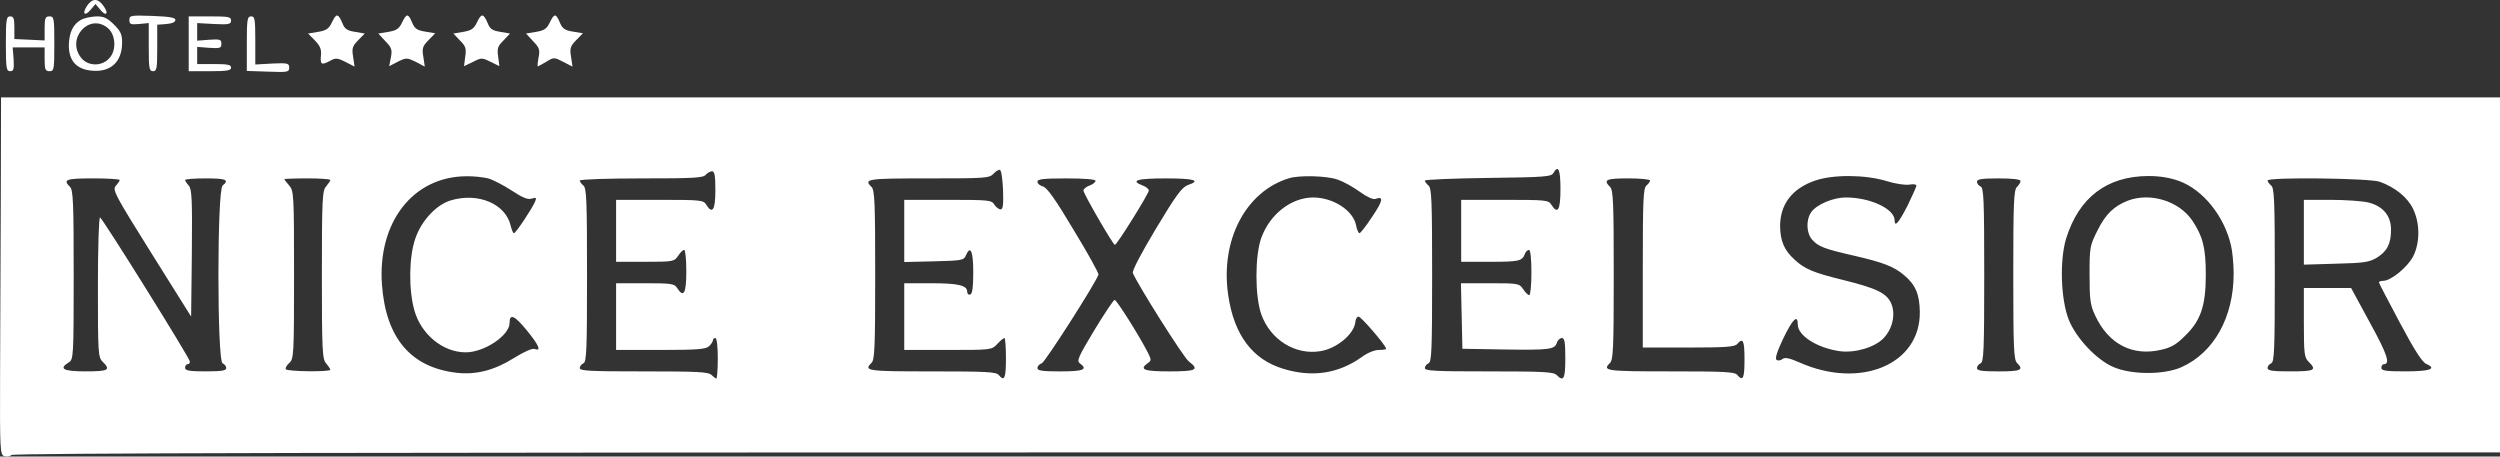
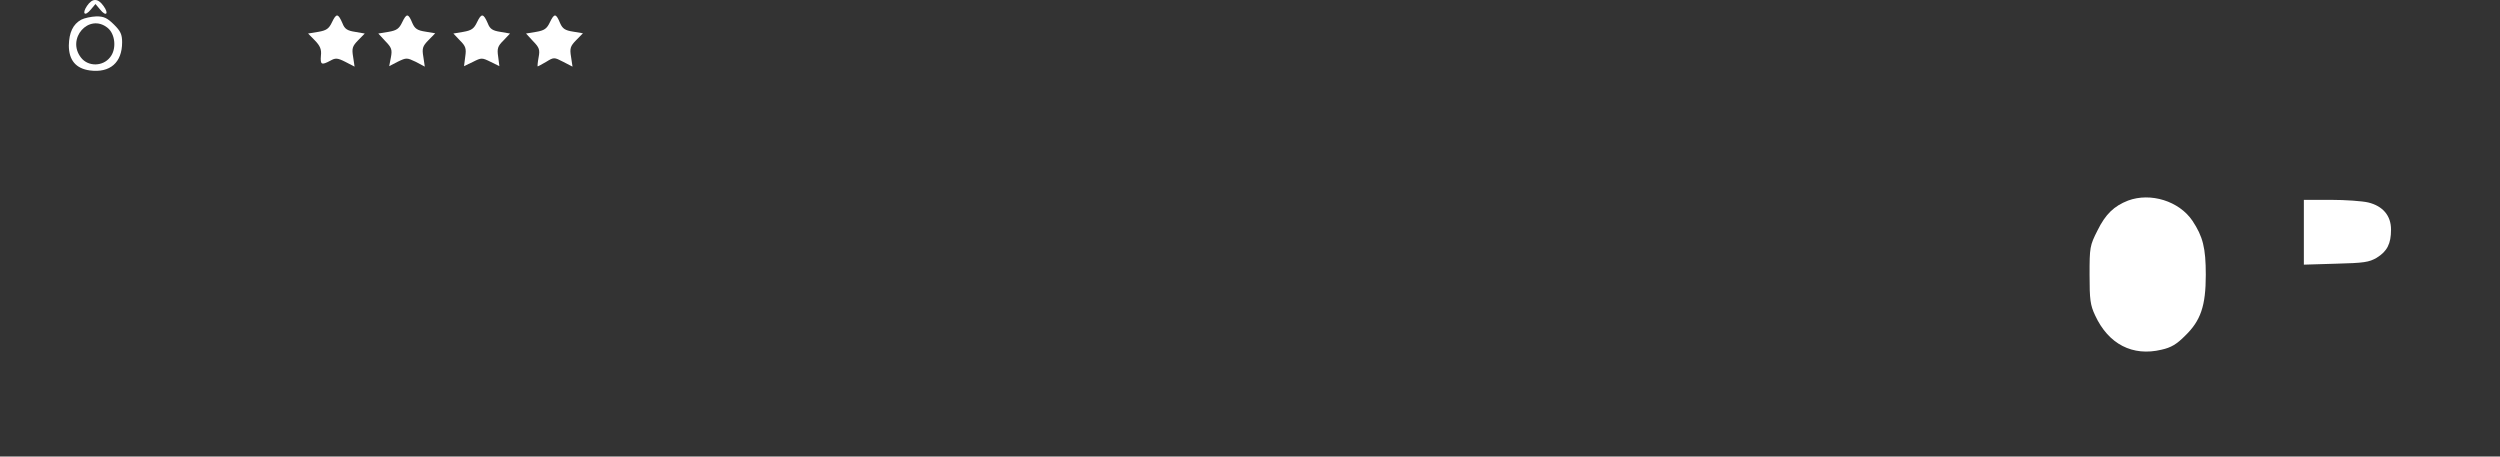
<svg xmlns="http://www.w3.org/2000/svg" width="230" height="42" viewBox="0 0 230 42" fill="none">
  <rect x="0" y="0" width="230" height="42" fill="#333333" stroke="none" />
  <g clip-path="url(#clip0_36127_3926)">
    <path fill-rule="evenodd" clip-rule="evenodd" d="M8.004 0.543C7.514 1.267 7.804 1.552 8.361 0.872L8.784 0.368L9.207 0.872C9.764 1.574 10.054 1.267 9.519 0.543C9.007 -0.18 8.494 -0.18 8.004 0.543Z" fill="white" />
-     <path fill-rule="evenodd" clip-rule="evenodd" d="M11.903 1.837C11.903 2.231 12.014 2.275 12.794 2.209L13.685 2.122V4.336C13.685 6.308 13.73 6.549 14.086 6.549C14.42 6.549 14.465 6.308 14.465 4.423V2.275L15.311 2.209C15.824 2.166 16.136 2.034 16.136 1.837C16.136 1.618 15.623 1.53 14.019 1.464C12.014 1.398 11.903 1.42 11.903 1.837Z" fill="white" />
    <path fill-rule="evenodd" clip-rule="evenodd" d="M30.549 2.032C30.26 2.646 30.037 2.799 29.279 2.931L28.344 3.084L28.968 3.72C29.458 4.224 29.591 4.553 29.524 5.123C29.458 5.956 29.569 6.021 30.393 5.583C30.861 5.32 31.039 5.32 31.774 5.692L32.621 6.131L32.487 5.232C32.354 4.443 32.42 4.246 32.955 3.698L33.557 3.084L32.666 2.931C31.953 2.821 31.708 2.668 31.507 2.142C31.106 1.221 30.95 1.199 30.549 2.032Z" fill="white" />
    <path fill-rule="evenodd" clip-rule="evenodd" d="M37.01 2.032C36.72 2.646 36.497 2.799 35.74 2.931L34.804 3.084L35.45 3.785C36.029 4.377 36.096 4.575 35.963 5.276L35.807 6.087L36.609 5.671C37.388 5.298 37.433 5.298 38.257 5.692L39.081 6.131L38.948 5.232C38.814 4.443 38.881 4.246 39.416 3.698L40.039 3.062L39.126 2.909C38.413 2.799 38.168 2.646 37.945 2.142C37.567 1.221 37.411 1.199 37.01 2.032Z" fill="white" />
    <path fill-rule="evenodd" clip-rule="evenodd" d="M43.893 2.032C43.604 2.646 43.381 2.799 42.624 2.931L41.71 3.084L42.312 3.72C42.846 4.246 42.913 4.465 42.802 5.21L42.69 6.087L43.515 5.692C44.294 5.298 44.339 5.298 45.141 5.692L45.943 6.087L45.831 5.21C45.72 4.465 45.787 4.246 46.322 3.72L46.923 3.084L46.032 2.931C45.319 2.821 45.074 2.668 44.874 2.142C44.473 1.221 44.294 1.199 43.893 2.032Z" fill="white" />
    <path fill-rule="evenodd" clip-rule="evenodd" d="M50.599 2.032C50.309 2.646 50.087 2.799 49.329 2.931L48.394 3.084L49.04 3.785C49.619 4.377 49.686 4.575 49.552 5.276C49.463 5.736 49.441 6.109 49.463 6.109C49.507 6.109 49.864 5.912 50.243 5.692C50.956 5.254 50.978 5.254 51.824 5.692L52.671 6.131L52.537 5.232C52.404 4.443 52.47 4.246 53.005 3.698L53.629 3.062L52.715 2.909C52.002 2.799 51.758 2.646 51.535 2.142C51.156 1.221 51 1.199 50.599 2.032Z" fill="white" />
-     <path fill-rule="evenodd" clip-rule="evenodd" d="M0.541 4.029C0.541 6.287 0.586 6.55 0.942 6.55C1.254 6.55 1.299 6.374 1.254 5.454L1.165 4.358H4.106V5.454C4.106 6.396 4.173 6.55 4.551 6.55C4.975 6.55 4.997 6.396 4.997 4.029C4.997 1.661 4.975 1.508 4.551 1.508C4.173 1.508 4.106 1.661 4.106 2.604V3.722L2.725 3.656L1.321 3.59V2.538C1.321 1.705 1.254 1.508 0.942 1.508C0.586 1.508 0.541 1.771 0.541 4.029Z" fill="white" />
    <path fill-rule="evenodd" clip-rule="evenodd" d="M7.47 1.813C6.712 2.229 6.356 2.996 6.333 4.18C6.333 5.539 6.98 6.306 8.272 6.482C10.121 6.723 11.235 5.758 11.235 3.895C11.235 3.172 11.101 2.865 10.477 2.251C9.853 1.637 9.541 1.506 8.873 1.506C8.383 1.528 7.759 1.659 7.47 1.813ZM9.898 2.56C10.611 3.13 10.744 4.533 10.121 5.278C9.452 6.133 8.116 6.133 7.47 5.322C6.066 3.568 8.183 1.179 9.898 2.56Z" fill="white" />
-     <path fill-rule="evenodd" clip-rule="evenodd" d="M17.361 4.029V6.55H19.321C20.903 6.55 21.259 6.484 21.259 6.221C21.259 5.958 20.948 5.892 19.7 5.892H18.141V4.314L19.254 4.401C20.257 4.467 20.368 4.423 20.368 4.029C20.368 3.634 20.257 3.59 19.254 3.656L18.141 3.744V2.122L19.7 2.209C21.059 2.275 21.259 2.231 21.259 1.881C21.259 1.552 21.014 1.508 19.321 1.508H17.361V4.029Z" fill="white" />
-     <path fill-rule="evenodd" clip-rule="evenodd" d="M22.707 4.005V6.525L24.668 6.591C26.472 6.657 26.606 6.635 26.606 6.219C26.606 5.824 26.472 5.78 25.047 5.846L23.487 5.934V3.72C23.487 1.747 23.443 1.506 23.108 1.506C22.752 1.506 22.707 1.769 22.707 4.005Z" fill="white" />
-     <path fill-rule="evenodd" clip-rule="evenodd" d="M0.073 18.099C0.051 23.14 0.029 30.549 0.007 34.56C-0.016 41.465 0.007 41.86 0.408 41.969C0.63 42.035 0.92 41.991 1.054 41.86C1.232 41.684 32.822 41.619 115.649 41.619H230V8.961H0.096L0.073 18.101V18.099ZM92.28 17.465C92.325 18.825 92.28 19.263 92.057 19.263C91.901 19.263 91.634 19.066 91.478 18.825C91.233 18.408 90.966 18.386 87.201 18.386H83.191V24.107L85.931 24.041C88.515 23.976 88.671 23.954 88.872 23.471C89.295 22.529 89.54 23.121 89.54 25.072C89.54 26.431 89.451 27.044 89.273 27.088C89.117 27.154 88.983 27.044 88.983 26.847C88.983 26.255 88.181 26.058 85.664 26.058H83.191V32.195H87.201C91.211 32.195 91.233 32.195 91.746 31.647C92.035 31.34 92.325 31.099 92.414 31.099C92.481 31.099 92.547 31.932 92.547 32.963C92.547 34.804 92.414 35.133 91.879 34.497C91.656 34.212 90.676 34.168 85.731 34.168C79.76 34.168 79.426 34.124 80.183 33.379C80.473 33.094 80.518 31.889 80.518 25.291C80.518 18.693 80.473 17.487 80.183 17.202C79.426 16.457 79.76 16.413 85.419 16.413C90.609 16.413 91.01 16.391 91.389 15.997C91.59 15.756 91.879 15.602 91.991 15.624C92.124 15.668 92.236 16.479 92.28 17.465ZM143.563 17.4C143.563 19.329 143.318 19.767 142.717 18.825C142.471 18.408 142.204 18.386 138.439 18.386H134.429V24.085H137.058C139.754 24.085 140.043 24.019 140.288 23.362C140.355 23.165 140.533 22.989 140.667 22.989C140.801 22.989 140.89 23.778 140.89 25.072C140.89 26.211 140.801 27.154 140.689 27.154C140.578 27.154 140.333 26.913 140.132 26.606C139.776 26.08 139.709 26.058 137.08 26.058H134.407L134.474 29.061L134.541 32.086L138.328 32.151C142.561 32.217 143.028 32.152 143.229 31.538C143.296 31.297 143.519 31.099 143.697 31.099C143.942 31.099 144.009 31.494 144.009 32.963C144.009 34.87 143.853 35.154 143.207 34.497C142.917 34.212 141.915 34.168 136.969 34.168C132.023 34.168 131.088 34.124 131.088 33.861C131.088 33.686 131.244 33.511 131.422 33.423C131.711 33.313 131.756 32.217 131.756 25.335C131.756 18.452 131.711 17.312 131.422 17.071C131.244 16.918 131.088 16.72 131.088 16.611C131.088 16.523 133.694 16.413 136.902 16.369C142.16 16.304 142.717 16.26 142.917 15.909C143.363 15.142 143.563 15.58 143.563 17.4ZM65.814 17.509C65.814 19.329 65.547 19.745 64.968 18.825C64.723 18.408 64.456 18.386 60.691 18.386H56.681V24.085H59.354C61.938 24.085 62.027 24.063 62.384 23.537C62.584 23.23 62.829 22.989 62.941 22.989C63.052 22.989 63.141 23.866 63.141 24.962C63.141 27 62.896 27.439 62.295 26.496C62.05 26.102 61.782 26.058 59.354 26.058H56.681V32.195H60.78C64.21 32.195 64.946 32.13 65.235 31.845C65.436 31.669 65.592 31.406 65.592 31.297C65.592 31.187 65.703 31.099 65.814 31.099C65.948 31.099 66.037 31.867 66.037 32.963C66.037 33.993 65.97 34.826 65.904 34.826C65.837 34.826 65.636 34.672 65.458 34.497C65.168 34.212 64.166 34.168 59.22 34.168C54.275 34.168 53.339 34.124 53.339 33.861C53.339 33.686 53.495 33.511 53.673 33.423C53.963 33.313 54.007 32.217 54.007 25.335C54.007 18.452 53.963 17.312 53.673 17.071C53.495 16.918 53.339 16.72 53.339 16.611C53.339 16.501 55.879 16.413 58.998 16.413C63.743 16.413 64.701 16.369 64.923 16.084C65.079 15.909 65.347 15.756 65.503 15.756C65.748 15.756 65.814 16.172 65.814 17.509ZM44.918 16.413C45.364 16.545 46.344 17.049 47.079 17.531C48.082 18.189 48.549 18.386 48.906 18.276C49.329 18.145 49.374 18.189 49.24 18.518C48.995 19.131 47.458 21.455 47.28 21.455C47.213 21.455 47.079 21.17 46.99 20.797C46.544 18.759 44.005 17.685 41.487 18.43C40.151 18.825 38.77 20.293 38.213 21.937C37.611 23.647 37.589 26.65 38.123 28.557C38.747 30.771 40.752 32.415 42.846 32.415C44.562 32.415 46.879 30.858 46.879 29.718C46.879 28.798 47.346 29.017 48.505 30.442C49.596 31.779 49.819 32.349 49.195 32.108C48.973 32.02 48.237 32.349 47.28 32.941C45.497 34.059 43.804 34.497 42.044 34.3C37.789 33.817 35.495 31.099 35.138 26.168C34.737 20.447 37.99 16.26 42.869 16.216C43.537 16.194 44.473 16.304 44.918 16.413ZM123.068 16.523C123.58 16.698 124.494 17.202 125.095 17.641C125.763 18.123 126.343 18.386 126.543 18.298C127.323 18.014 127.234 18.474 126.253 19.921C125.697 20.775 125.162 21.455 125.073 21.455C124.984 21.455 124.828 21.126 124.761 20.732C124.494 19.351 122.644 18.167 120.795 18.167C118.768 18.189 116.808 19.723 116.028 21.915C115.449 23.559 115.449 27.22 116.028 28.886C116.852 31.253 119.169 32.7 121.486 32.305C123.001 32.064 124.605 30.705 124.694 29.609C124.716 29.346 124.85 29.127 124.984 29.127C125.229 29.127 127.523 31.801 127.523 32.086C127.523 32.152 127.211 32.195 126.855 32.195C126.454 32.195 125.808 32.458 125.273 32.853C123.112 34.387 120.706 34.738 118.055 33.927C115.226 33.072 113.533 30.814 112.998 27.176C112.241 22.112 114.602 17.597 118.612 16.391C119.57 16.107 122.088 16.172 123.068 16.523ZM173.549 16.654C174.395 16.918 175.309 17.049 175.687 16.983C176.021 16.918 176.311 16.961 176.311 17.071C176.311 17.18 175.932 18.014 175.487 18.934C174.685 20.49 174.306 20.951 174.306 20.271C174.306 19.219 172.056 18.167 169.828 18.167C168.648 18.167 167.155 18.803 166.643 19.504C166.13 20.227 166.175 21.477 166.754 22.09C167.333 22.704 167.846 22.901 170.63 23.537C173.281 24.151 174.239 24.524 175.175 25.313C176.222 26.189 176.601 27.066 176.623 28.688C176.69 33.511 171.187 35.834 165.573 33.357C164.638 32.941 164.214 32.853 163.992 33.028C163.836 33.16 163.591 33.204 163.457 33.116C163.279 33.006 163.457 32.415 164.058 31.143C164.927 29.346 165.395 28.886 165.395 29.85C165.395 30.88 167.155 31.998 169.227 32.305C170.608 32.502 172.457 31.976 173.281 31.121C174.106 30.267 174.418 28.929 173.994 27.921C173.571 26.957 172.635 26.518 169.539 25.751C166.865 25.093 166.041 24.765 165.105 23.888C164.148 23.033 163.791 22.178 163.769 20.819C163.769 18.781 164.883 17.334 166.999 16.611C168.67 16.041 171.588 16.063 173.549 16.654ZM200.482 16.654C202.688 17.465 204.626 19.877 205.25 22.573C205.383 23.099 205.495 24.282 205.495 25.181C205.495 29.171 203.69 32.437 200.705 33.774C199.101 34.497 196.071 34.497 194.4 33.752C192.841 33.072 190.992 31.078 190.324 29.412C189.589 27.526 189.477 23.976 190.079 21.959C191.259 18.167 193.821 16.216 197.631 16.194C198.722 16.194 199.636 16.348 200.482 16.654ZM11.012 16.565C11.012 16.63 10.856 16.872 10.655 17.091C10.321 17.463 10.544 17.88 13.93 23.294L17.584 29.125L17.65 23.272C17.695 18.318 17.65 17.376 17.361 17.069C17.183 16.872 17.027 16.63 17.027 16.565C17.027 16.477 17.873 16.411 18.92 16.411C20.792 16.411 21.126 16.543 20.48 17.069C19.967 17.485 19.967 33.245 20.48 33.421C20.658 33.508 20.814 33.684 20.814 33.859C20.814 34.1 20.391 34.166 18.92 34.166C17.45 34.166 17.027 34.1 17.027 33.837C17.027 33.662 17.138 33.508 17.25 33.508C17.383 33.508 17.472 33.399 17.472 33.267C17.472 32.96 9.497 20.181 9.207 20.006C9.096 19.94 9.007 22.768 9.007 26.363C9.007 32.566 9.029 32.873 9.452 33.289C10.21 34.034 9.987 34.166 7.893 34.166C5.799 34.166 5.376 33.925 6.333 33.333C6.757 33.07 6.779 32.829 6.779 25.311C6.779 18.691 6.734 17.485 6.445 17.2C5.754 16.521 6.066 16.411 8.561 16.411C9.92 16.411 11.012 16.477 11.012 16.565ZM30.393 16.565C30.393 16.63 30.215 16.893 30.015 17.134C29.658 17.507 29.613 18.23 29.613 25.288C29.613 32.347 29.658 33.07 30.015 33.443C30.215 33.684 30.393 33.947 30.393 34.013C30.393 34.232 26.428 34.188 26.294 33.969C26.227 33.881 26.361 33.618 26.606 33.399C27.029 33.026 27.052 32.697 27.052 25.288C27.052 17.88 27.029 17.551 26.606 17.069C26.361 16.784 26.16 16.521 26.16 16.477C26.16 16.455 27.118 16.411 28.277 16.411C29.435 16.411 30.393 16.477 30.393 16.565ZM100.79 16.633C100.79 16.764 100.545 16.961 100.233 17.071C99.921 17.18 99.676 17.4 99.676 17.531C99.676 17.816 102.416 22.551 102.572 22.529C102.751 22.529 105.691 17.816 105.691 17.531C105.691 17.4 105.446 17.18 105.134 17.071C103.931 16.611 104.6 16.413 107.251 16.413C109.902 16.413 110.526 16.611 109.278 17.027C108.743 17.224 108.186 17.97 106.36 21.016C104.978 23.318 104.154 24.896 104.221 25.115C104.622 26.124 108.877 32.875 109.367 33.248C110.37 34.015 110.08 34.168 107.585 34.168C105.223 34.168 104.778 33.993 105.602 33.401C105.936 33.182 105.936 33.094 105.58 32.393C104.756 30.793 102.728 27.592 102.55 27.592C102.439 27.592 101.614 28.842 100.679 30.376C99.231 32.787 99.03 33.204 99.342 33.423C100.122 33.993 99.676 34.168 97.56 34.168C95.867 34.168 95.444 34.102 95.444 33.861C95.444 33.686 95.622 33.489 95.845 33.423C96.156 33.313 100.79 26.058 101.058 25.269C101.102 25.137 100.077 23.296 98.785 21.17C97.092 18.32 96.312 17.246 95.956 17.159C95.666 17.071 95.444 16.896 95.444 16.72C95.444 16.479 95.978 16.413 98.117 16.413C99.788 16.413 100.79 16.501 100.79 16.633ZM151.806 16.608C151.806 16.718 151.65 16.915 151.472 17.069C151.182 17.31 151.137 18.428 151.137 24.653V31.974H155.348C158.801 31.974 159.603 31.908 159.826 31.645C160.36 31.032 160.494 31.316 160.494 33.07C160.494 34.824 160.36 35.108 159.826 34.495C159.603 34.21 158.623 34.166 153.677 34.166C147.707 34.166 147.373 34.122 148.13 33.377C148.42 33.092 148.464 31.886 148.464 25.288C148.464 18.691 148.42 17.485 148.13 17.2C147.462 16.543 147.751 16.411 149.801 16.411C150.915 16.411 151.806 16.499 151.806 16.608ZM185.89 16.654C185.89 16.786 185.734 17.027 185.556 17.202C185.267 17.487 185.222 18.693 185.222 25.291C185.222 31.889 185.267 33.094 185.556 33.379C186.225 34.037 185.935 34.168 183.885 34.168C182.326 34.168 181.88 34.102 181.88 33.861C181.88 33.686 182.036 33.511 182.215 33.423C182.504 33.313 182.549 32.217 182.549 25.291C182.549 18.364 182.504 17.268 182.215 17.159C182.036 17.071 181.88 16.896 181.88 16.72C181.88 16.479 182.326 16.413 183.885 16.413C185.155 16.413 185.89 16.501 185.89 16.654ZM218.928 16.718C220.332 17.222 221.49 18.143 222.002 19.217C222.648 20.532 222.648 22.351 222.002 23.601C221.49 24.587 219.953 25.837 219.262 25.837C219.039 25.837 218.861 25.902 218.861 25.968C218.861 26.056 219.73 27.7 220.777 29.672C222.136 32.215 222.827 33.311 223.228 33.486C224.23 33.925 223.562 34.166 221.289 34.166C219.485 34.166 219.084 34.1 219.084 33.837C219.084 33.662 219.195 33.508 219.307 33.508C219.931 33.508 219.641 32.61 218.037 29.694L216.299 26.494H211.955V29.672C211.955 32.566 212 32.895 212.401 33.289C213.18 34.056 212.935 34.166 210.73 34.166C209.059 34.166 208.614 34.1 208.614 33.859C208.614 33.684 208.769 33.508 208.948 33.421C209.237 33.311 209.282 32.215 209.282 25.332C209.282 18.45 209.237 17.31 208.948 17.069C208.769 16.915 208.614 16.718 208.614 16.608C208.614 16.28 217.948 16.389 218.928 16.718Z" fill="white" />
    <path fill-rule="evenodd" clip-rule="evenodd" d="M195.782 18.452C194.49 18.956 193.71 19.701 192.975 21.192C192.262 22.595 192.24 22.748 192.24 25.291C192.24 27.57 192.306 28.075 192.752 29.017C193.977 31.669 196.205 32.809 198.856 32.173C199.747 31.976 200.259 31.669 201.039 30.88C202.465 29.499 202.933 28.14 202.933 25.291C202.933 22.792 202.665 21.762 201.708 20.315C200.482 18.496 197.854 17.685 195.782 18.452Z" fill="white" />
    <path fill-rule="evenodd" clip-rule="evenodd" d="M211.955 21.367V24.348L214.918 24.26C217.48 24.195 217.948 24.129 218.661 23.712C219.619 23.121 219.975 22.419 219.975 21.126C219.975 19.833 219.218 18.956 217.881 18.627C217.324 18.496 215.765 18.386 214.428 18.386H211.955V21.367Z" fill="white" />
  </g>
  <defs>
    <clipPath id="clip0_36127_3926">
      <rect width="230" height="42" fill="white" />
    </clipPath>
  </defs>
</svg>